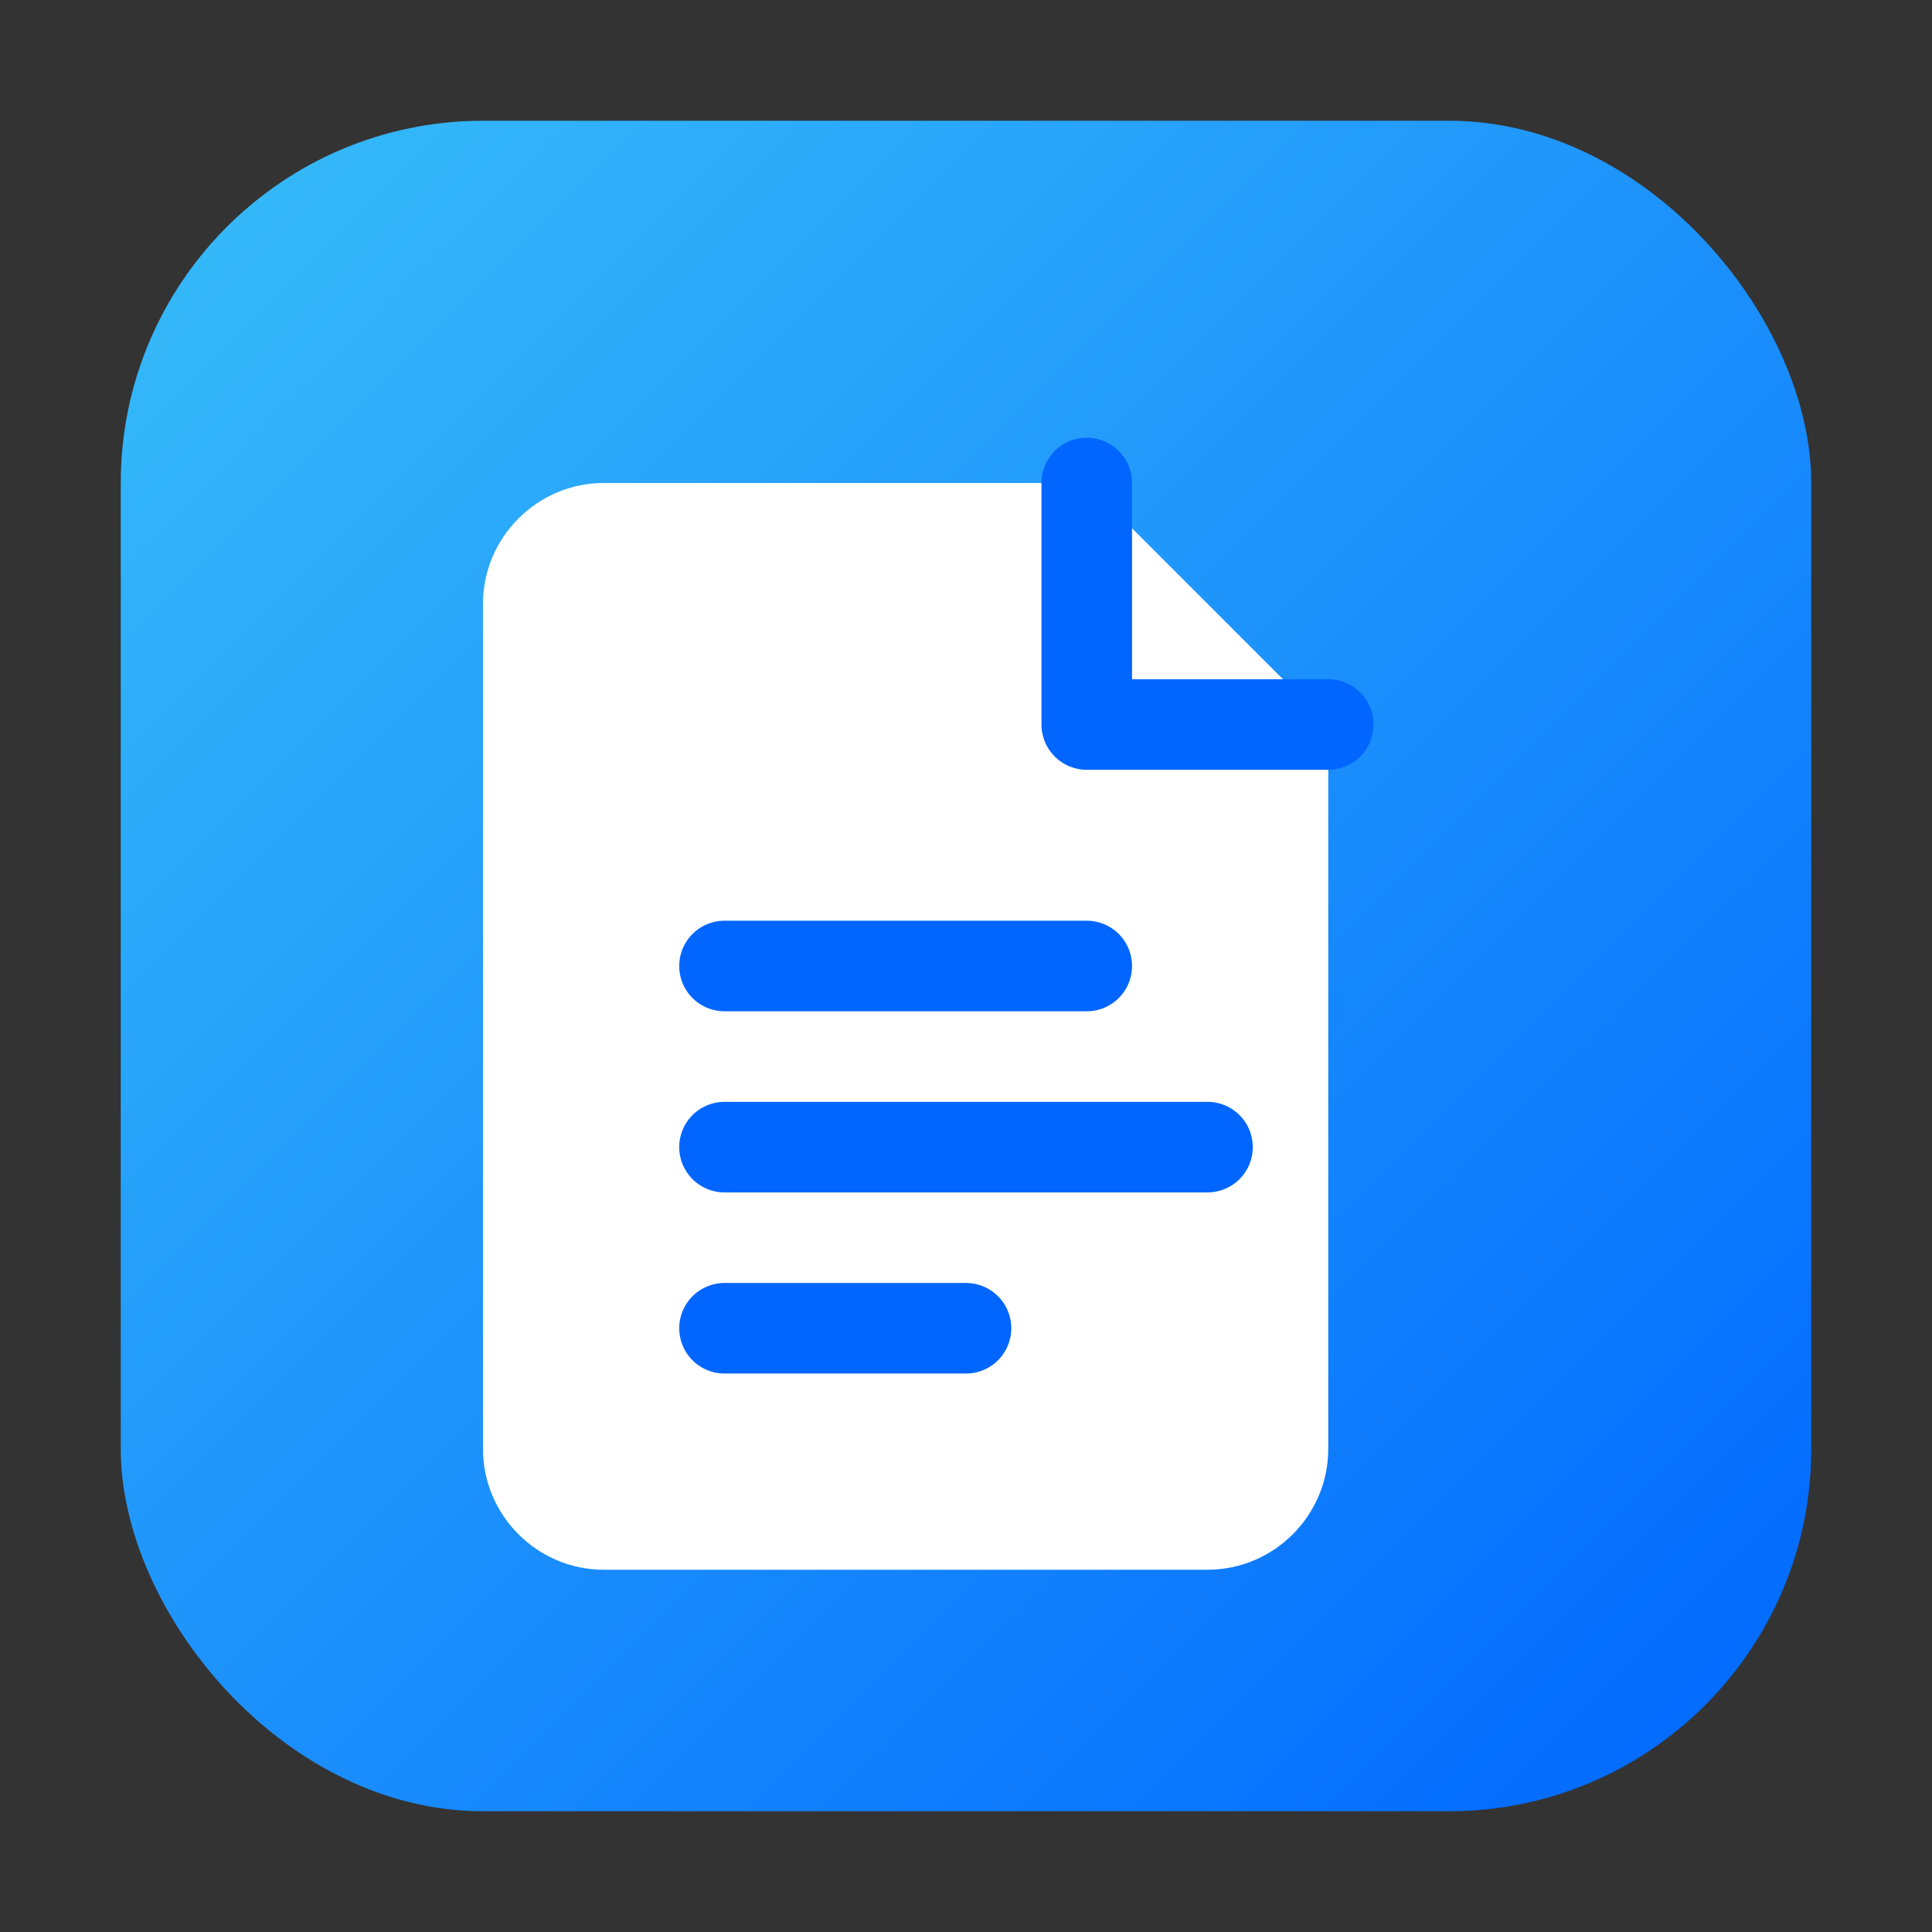
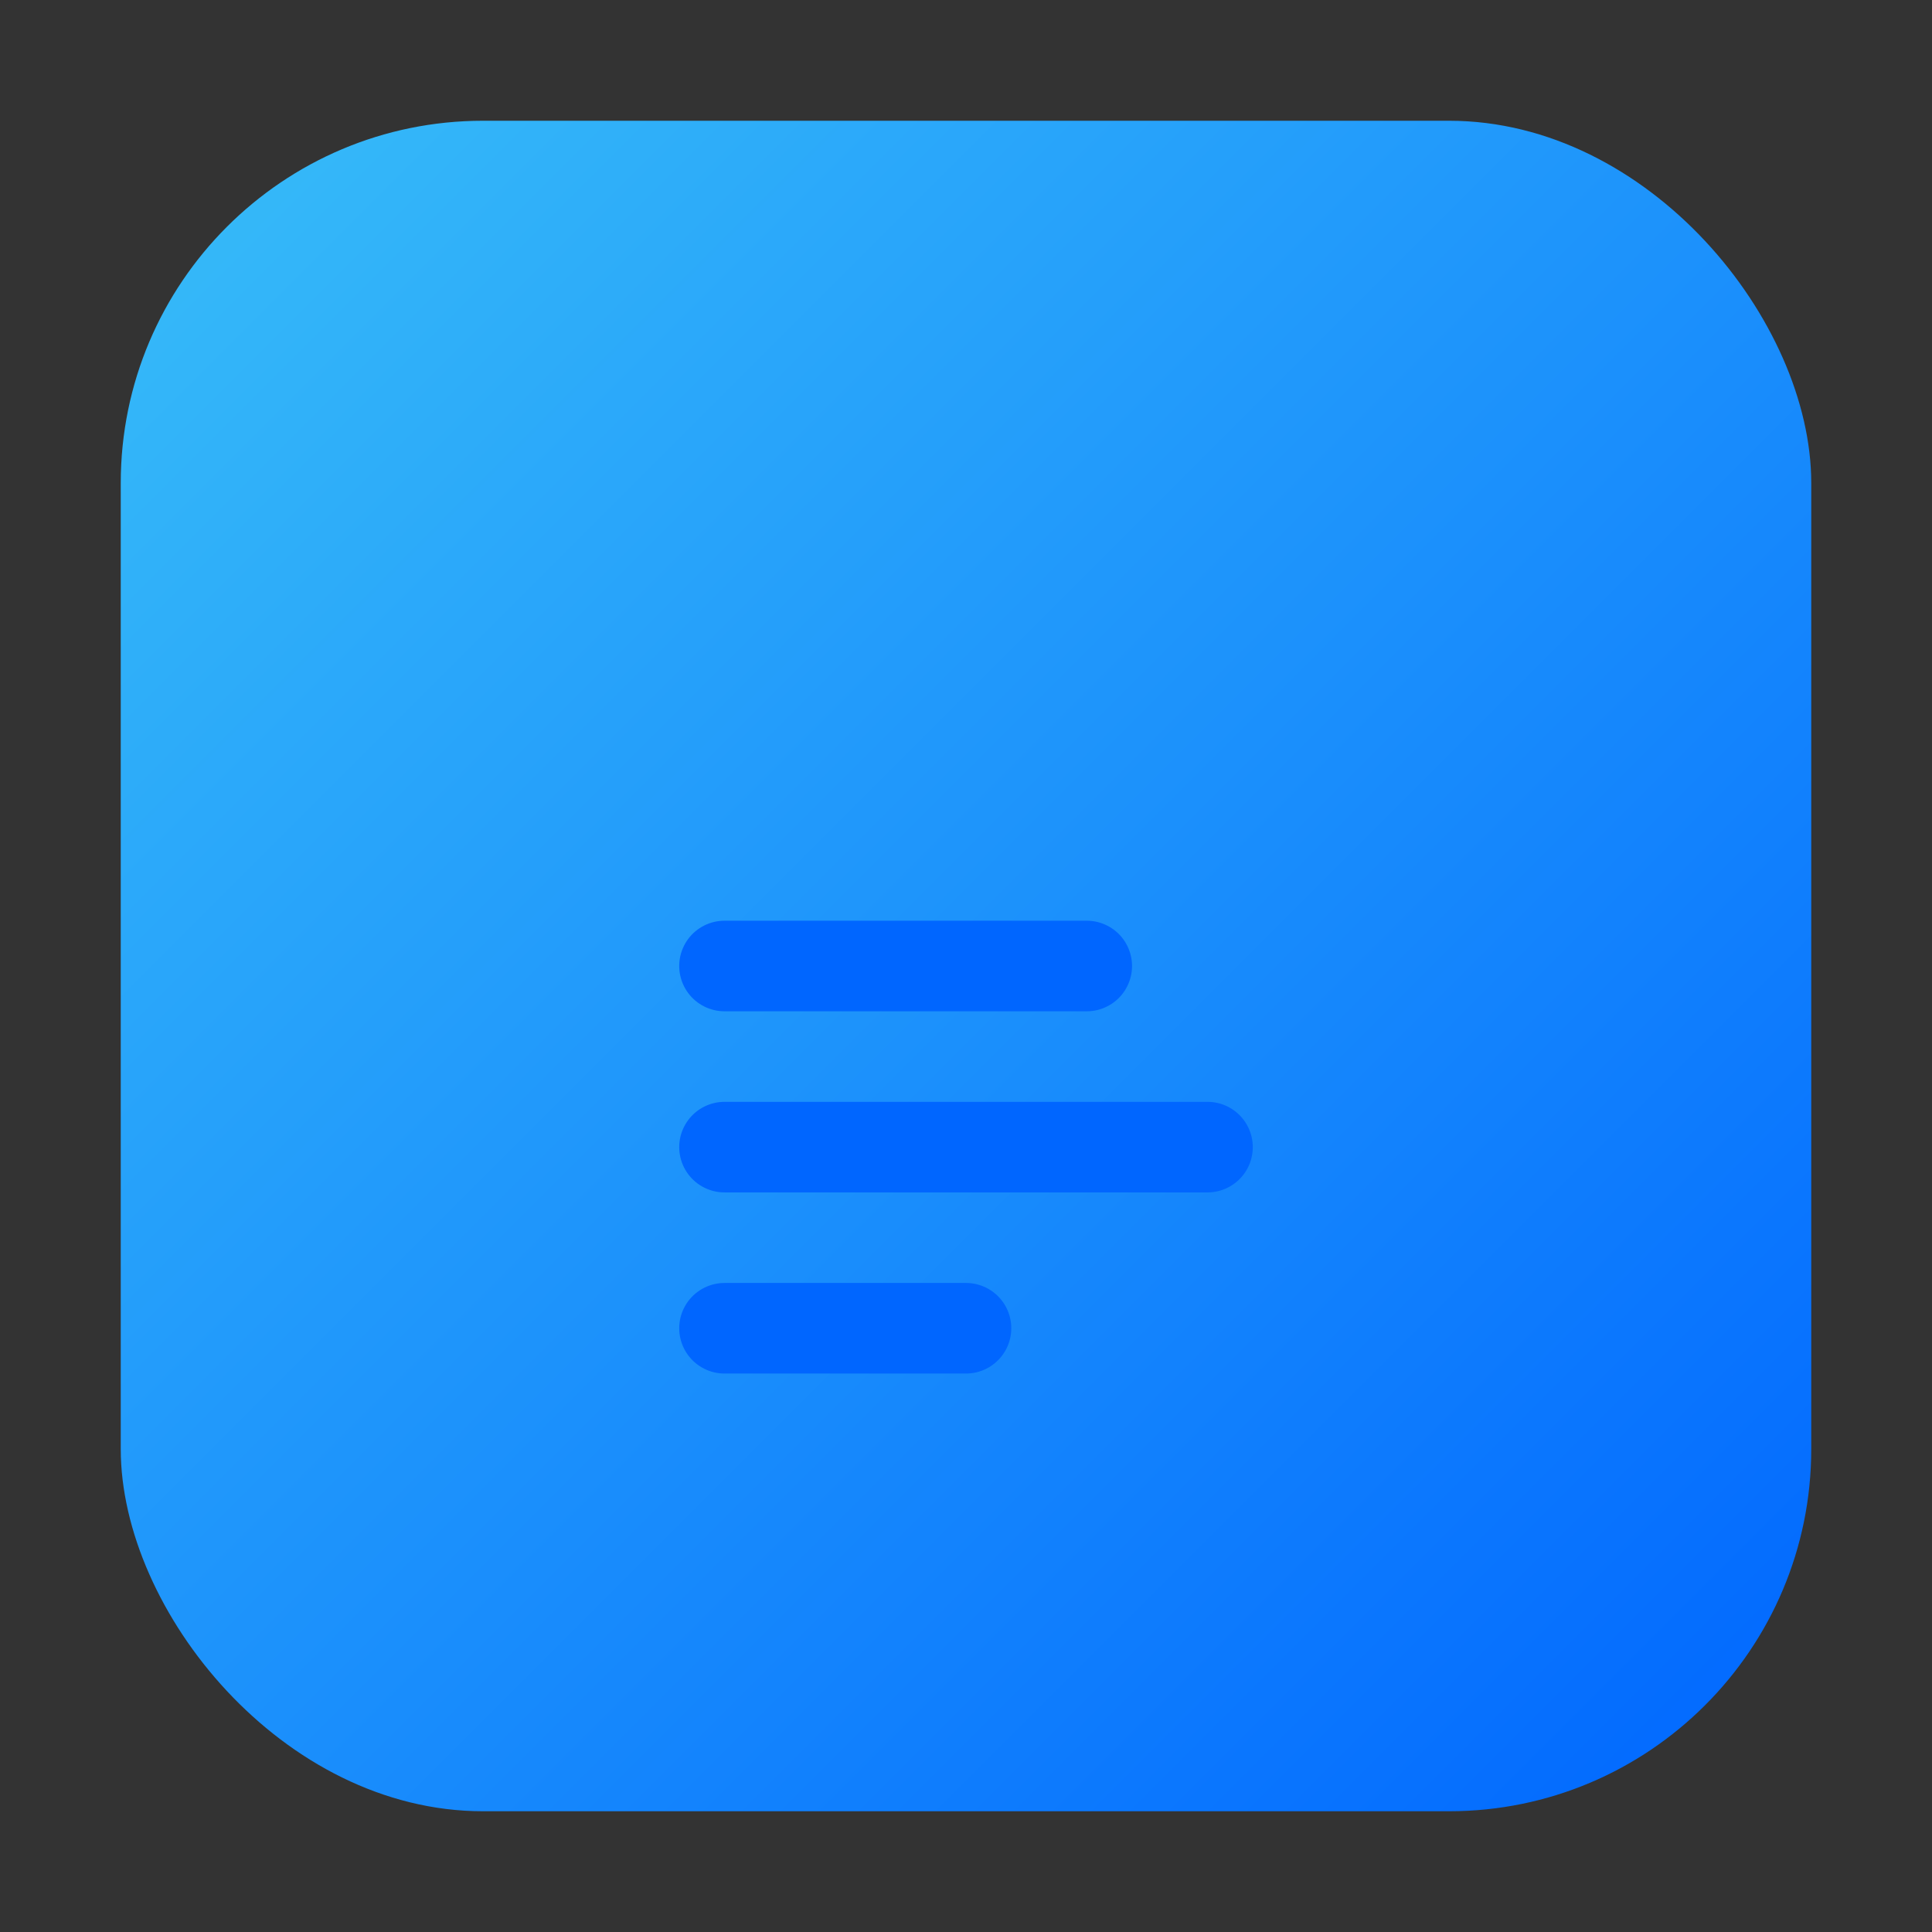
<svg xmlns="http://www.w3.org/2000/svg" width="32" height="32" viewBox="0 0 32 32" fill="none">
  <rect x="0" y="0" width="32" height="32" fill="#333333" stroke="none" />
  <defs>
    <linearGradient id="iconGradient" x1="0%" y1="0%" x2="100%" y2="100%">
      <stop offset="0%" style="stop-color:#38BDF8;stop-opacity:1" />
      <stop offset="100%" style="stop-color:#0066FF;stop-opacity:1" />
    </linearGradient>
  </defs>
  <rect x="2" y="2" width="28" height="28" rx="6" fill="url(#iconGradient)" />
-   <path d="M10 8h8l4 4v12c0 1.1-.9 2-2 2H10c-1.1 0-2-.9-2-2V10c0-1.1.9-2 2-2z" fill="white" />
-   <path d="M18 8v4h4" fill="none" stroke="#0066FF" stroke-width="1.5" stroke-linecap="round" stroke-linejoin="round" />
  <line x1="12" y1="16" x2="18" y2="16" stroke="#0066FF" stroke-width="1.5" stroke-linecap="round" />
  <line x1="12" y1="19" x2="20" y2="19" stroke="#0066FF" stroke-width="1.5" stroke-linecap="round" />
  <line x1="12" y1="22" x2="16" y2="22" stroke="#0066FF" stroke-width="1.5" stroke-linecap="round" />
</svg>